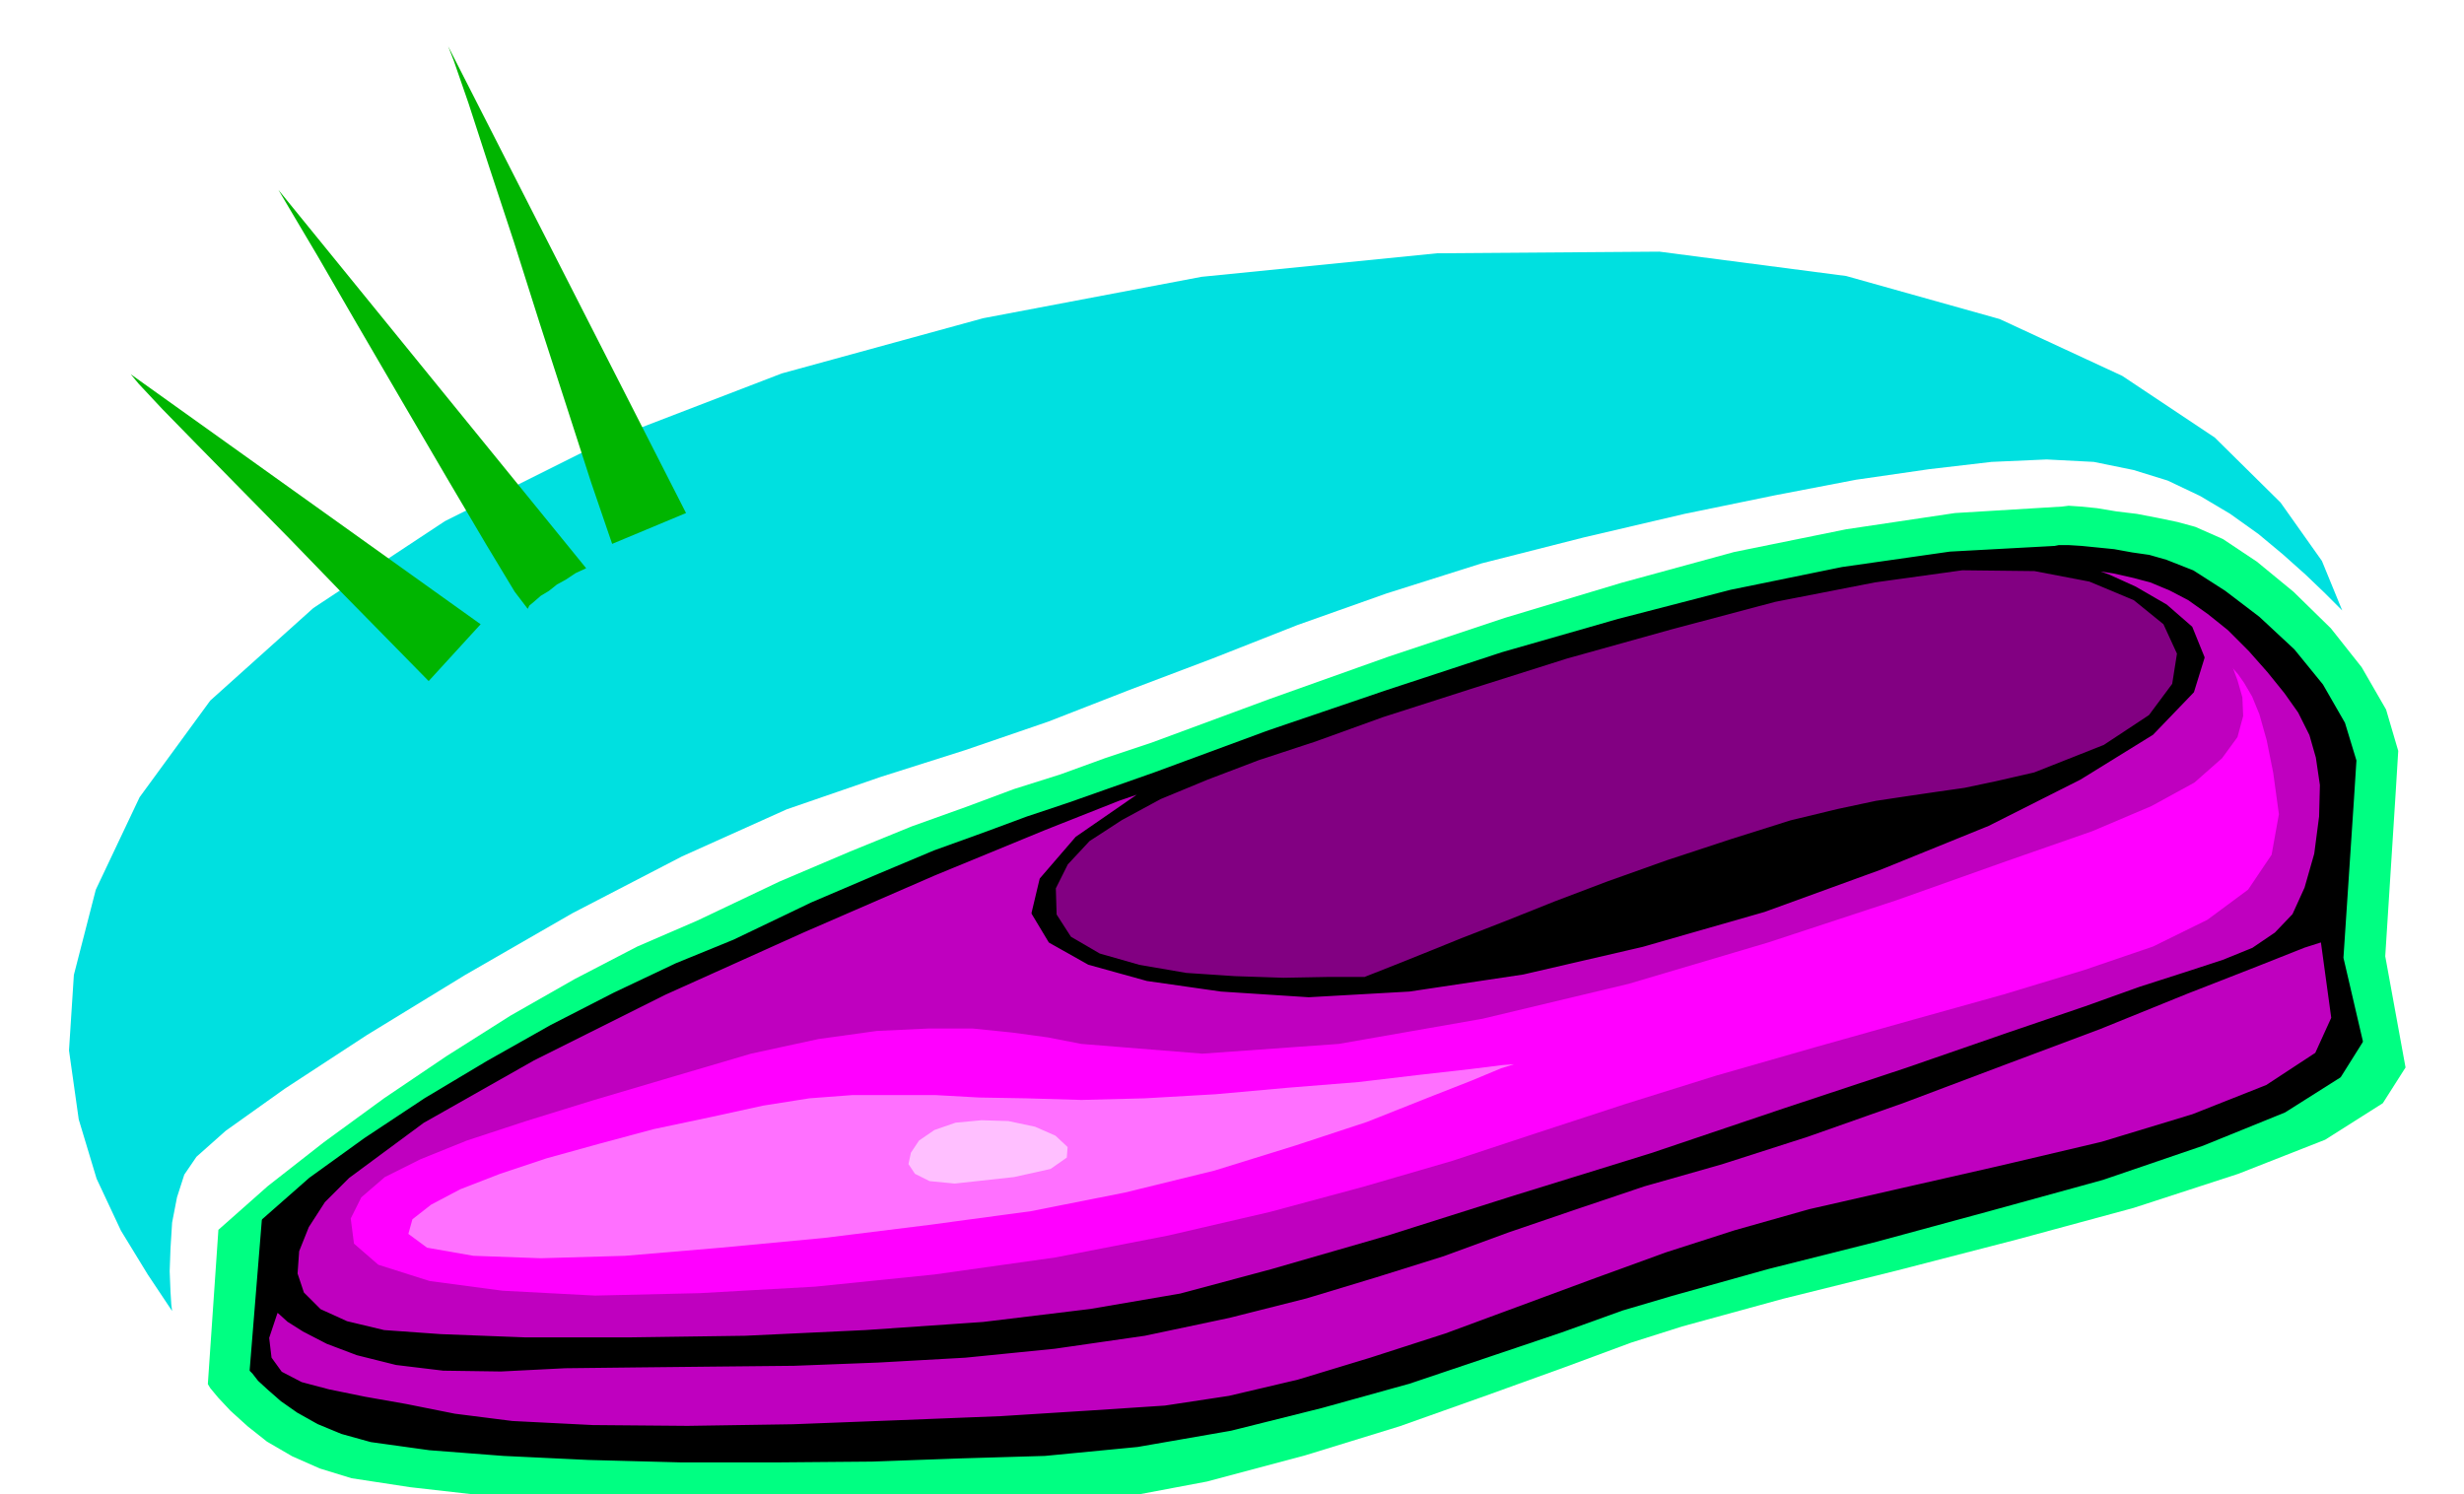
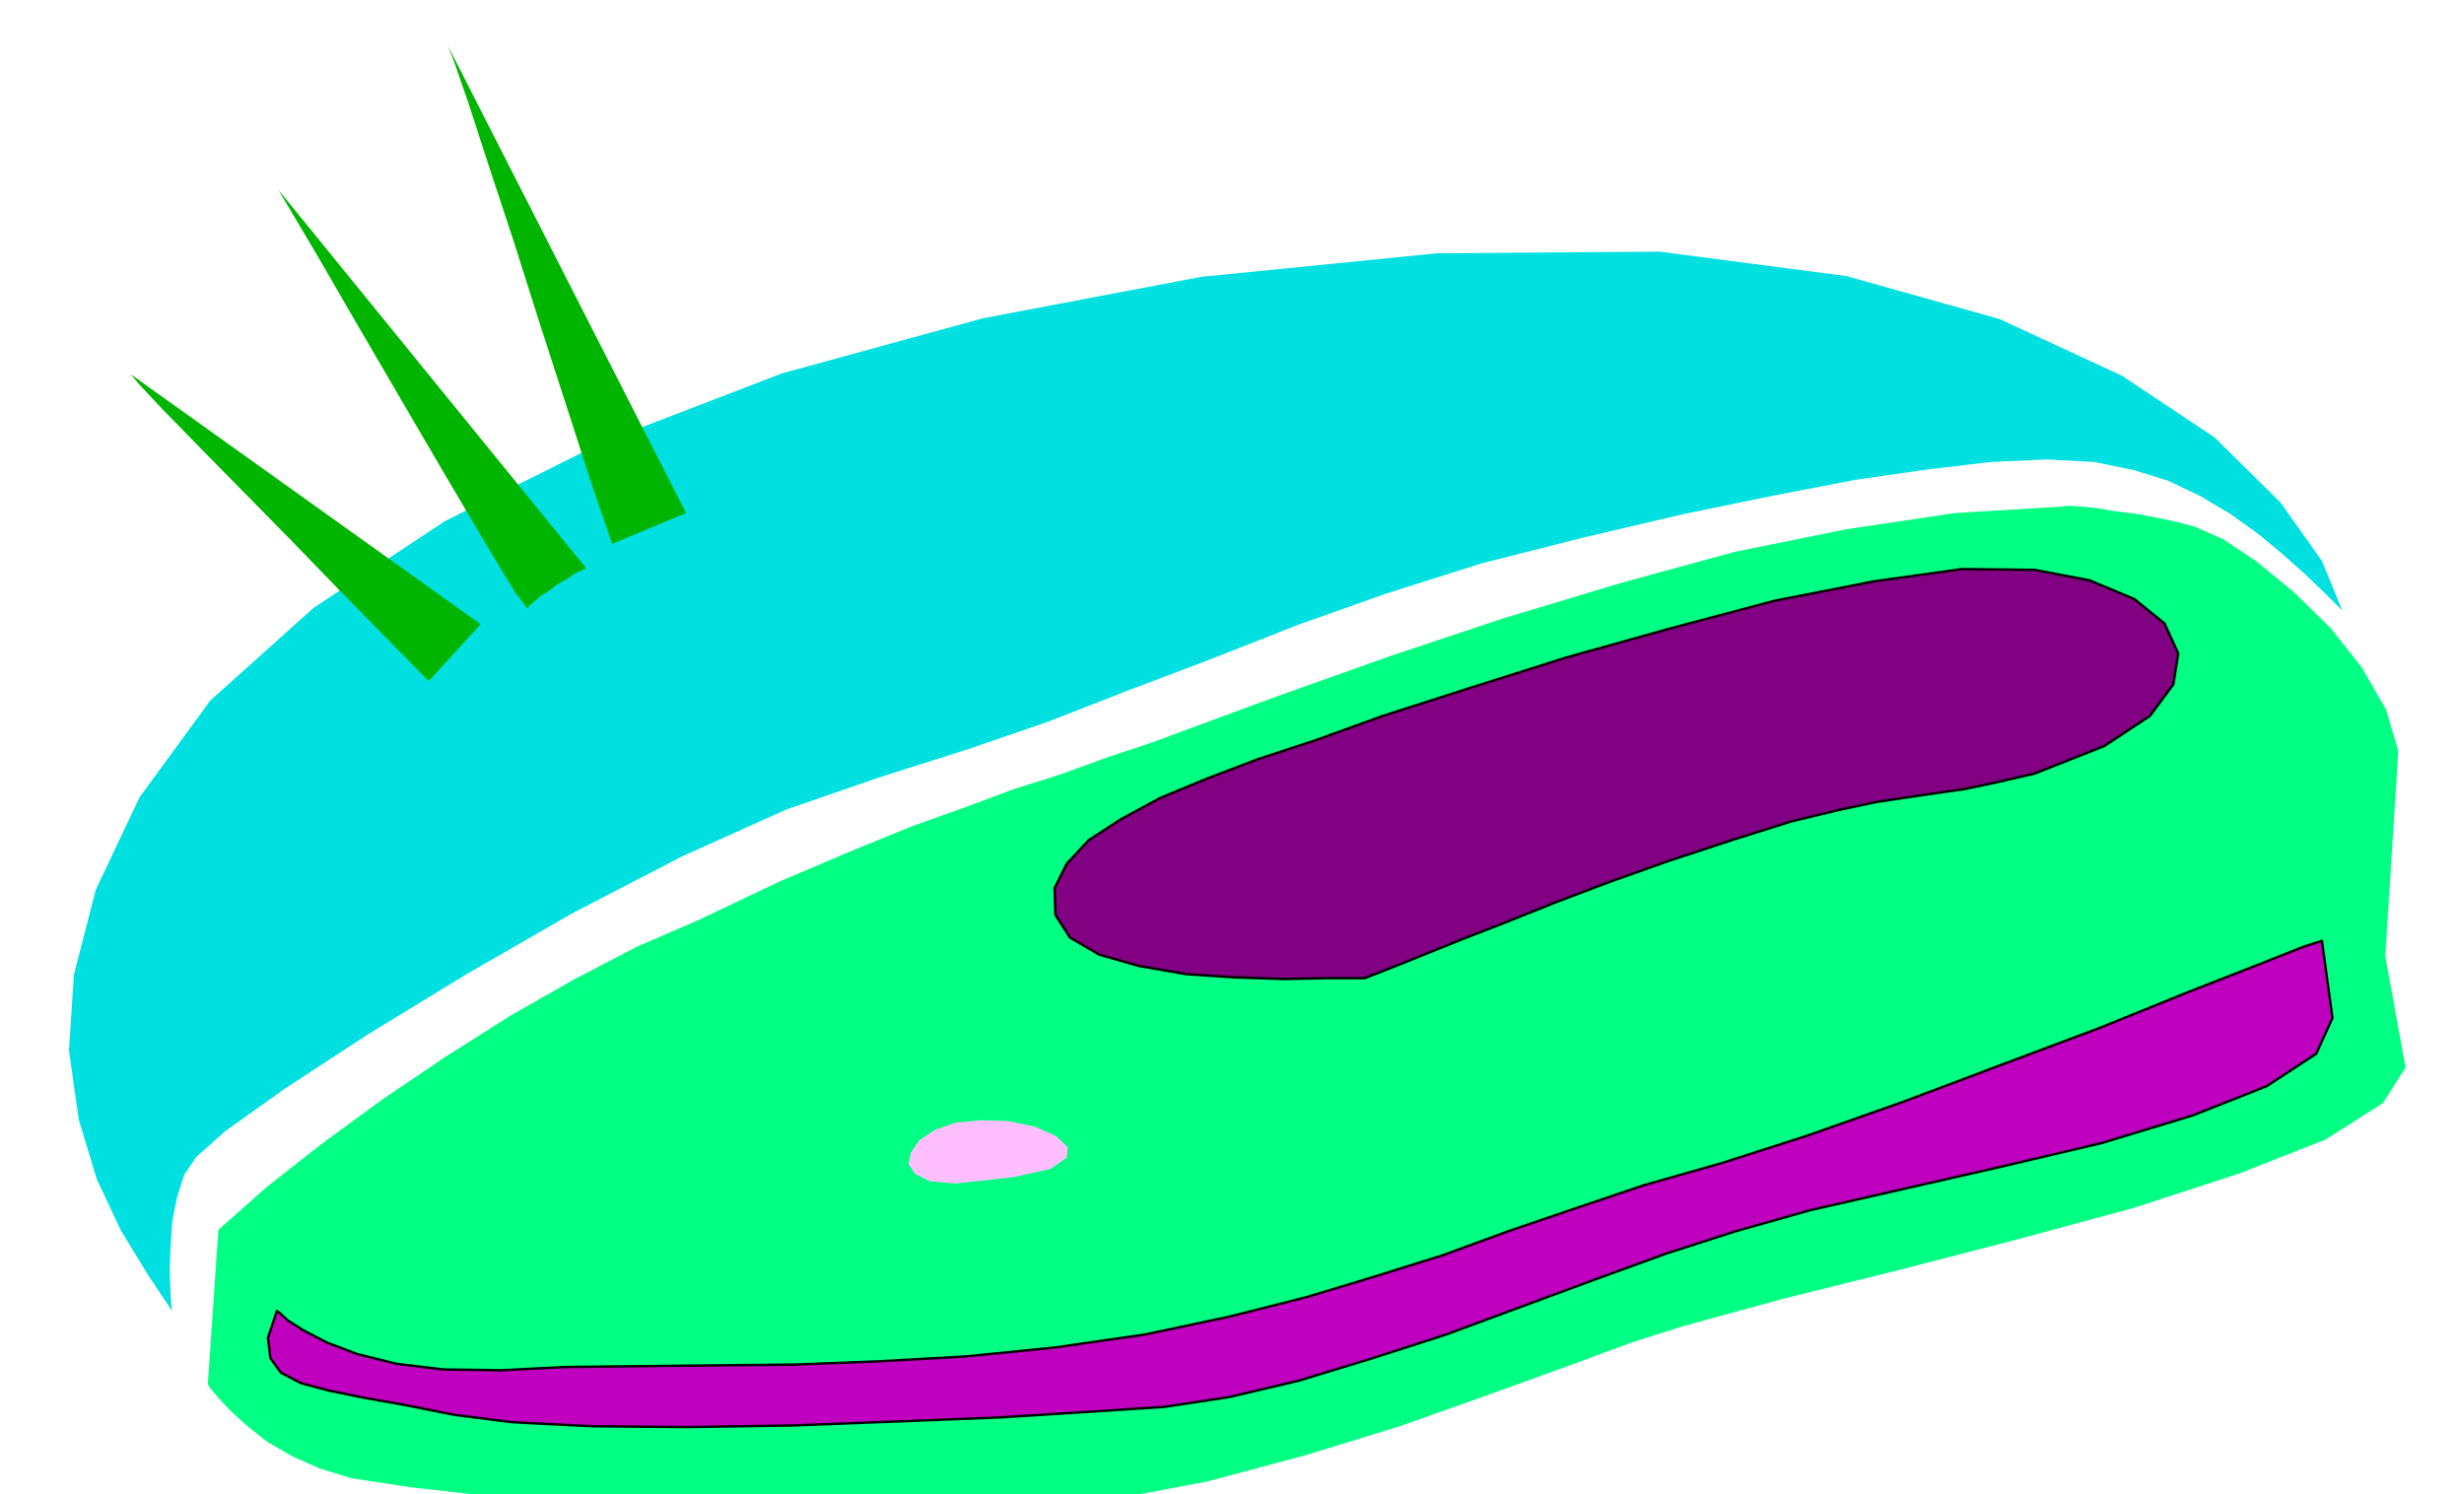
<svg xmlns="http://www.w3.org/2000/svg" width="490.455" height="297.505" fill-rule="evenodd" stroke-linecap="round" preserveAspectRatio="none" viewBox="0 0 3035 1841">
  <style>.pen2{stroke:#000;stroke-width:3;stroke-linejoin:round}.brush3{fill:#bf00bf}.pen3{stroke:none}</style>
-   <path d="m256 1705 13-190 61-54 69-54 74-54 77-52 79-50 79-45 77-40 74-32 101-48 87-37 76-31 67-24 59-22 57-18 55-20 57-19 146-54 146-52 144-48 143-43 139-38 138-28 134-20 132-8 8-1 15 1 20 2 24 4 25 3 26 5 24 5 22 6 34 15 42 28 45 37 46 45 38 48 30 52 15 51-3 49-13 204 25 137-28 44-71 45-107 42-129 42-144 39-147 38-141 35-124 34-63 20-81 30-97 35-107 38-117 36-120 32-122 23-120 13-105 2h-110l-114-2-113-4-110-7-100-8-88-10-72-11-39-12-34-15-31-18-24-19-21-19-15-16-10-12-3-5z" style="stroke:none;fill:#00ff82" />
-   <path d="m309 1688 15-185 58-51 68-49 74-49 77-46 78-44 78-40 76-36 71-29 96-46 82-35 69-29 61-22 54-20 51-17 51-18 54-19 141-52 144-49 143-47 143-41 139-36 137-28 133-19 129-7 5-1h12l16 1 20 2 20 2 22 4 21 3 21 6 33 13 39 25 42 32 43 40 35 43 27 47 14 46-3 47-13 196 24 103-27 43-68 43-101 41-123 42-138 38-140 38-135 34-118 33-61 18-75 27-89 30-98 33-108 30-112 28-115 20-114 11-102 3-111 4-118 1H839l-114-3-105-5-91-7-72-10-36-10-29-12-25-14-20-14-16-14-12-11-7-9-3-3z" class="pen2" style="fill:#000" />
+   <path d="m256 1705 13-190 61-54 69-54 74-54 77-52 79-50 79-45 77-40 74-32 101-48 87-37 76-31 67-24 59-22 57-18 55-20 57-19 146-54 146-52 144-48 143-43 139-38 138-28 134-20 132-8 8-1 15 1 20 2 24 4 25 3 26 5 24 5 22 6 34 15 42 28 45 37 46 45 38 48 30 52 15 51-3 49-13 204 25 137-28 44-71 45-107 42-129 42-144 39-147 38-141 35-124 34-63 20-81 30-97 35-107 38-117 36-120 32-122 23-120 13-105 2h-110l-114-2-113-4-110-7-100-8-88-10-72-11-39-12-34-15-31-18-24-19-21-19-15-16-10-12-3-5" style="stroke:none;fill:#00ff82" />
  <path d="m341 1615 3 2 11 10 19 12 29 15 37 14 48 12 58 7 71 1 79-4 88-1 94-1 100-1 104-4 107-6 110-11 111-16 104-22 95-24 86-26 83-26 79-29 82-28 86-29 95-27 106-34 119-42 122-46 120-45 106-43 87-34 58-23 22-7 13 95-20 44-61 40-91 36-112 34-123 29-123 28-114 26-92 26-84 27-88 32-92 34-92 34-93 30-89 27-85 20-79 12-91 6-111 7-126 5-130 5-130 2-117-1-99-5-71-9-60-12-51-9-44-9-34-9-25-13-13-18-3-25 11-33z" class="pen2 brush3" />
-   <path d="m1410 974-32 11-91 36-136 56-161 70-171 77-162 81-136 77-92 68-30 30-20 31-12 30-2 28 8 24 21 21 33 15 46 11 70 5 104 4h128l143-2 148-7 145-10 132-16 111-19 112-30 142-41 158-50 168-52 163-55 151-50 127-44 94-32 67-24 56-18 46-15 37-15 28-19 22-23 15-33 12-42 6-46 1-39-5-34-8-28-14-28-17-24-21-26-23-26-26-26-25-20-24-17-23-12-24-10-23-6-22-5-20-3h-7l20 7 33 15 38 22 31 27 15 37-13 42-50 52-89 55-113 57-133 54-143 52-150 43-147 34-140 21-124 7-108-7-91-13-72-20-48-27-21-35 10-42 44-51 84-58z" class="pen2 brush3" />
  <path d="m2506 953-48 11-38 8-35 5-34 5-40 6-47 10-58 14-73 23-79 26-73 26-66 25-60 24-54 21-47 19-40 16-33 13h-46l-54 1-60-2-60-4-58-10-49-14-36-21-18-28-1-33 15-30 27-29 40-26 48-26 58-24 63-24 70-23 83-30 106-34 120-38 129-36 128-34 123-24 108-15 89 1 68 13 55 23 37 30 17 37-6 38-29 39-56 37-86 34z" class="pen2" style="fill:#820082" />
-   <path d="m1332 1286-41-8-44-6-49-5h-54l-64 3-72 10-83 18-95 28-98 29-84 26-73 24-57 23-44 22-29 25-13 26 4 31 30 26 63 20 90 12 114 6 129-3 142-8 147-15 149-21 139-27 125-29 115-31 110-32 106-35 107-35 112-35 122-35 121-34 111-31 99-30 85-29 67-33 50-37 29-43 9-50-7-51-8-40-9-32-9-22-10-17-7-10-6-7-1-2 6 16 6 21 1 23-7 26-19 26-34 30-53 29-73 31-106 37-135 48-158 52-172 51-180 43-177 31-168 12-149-12z" class="pen3" style="fill:#f0f" />
-   <path d="m503 1520 5-18 23-18 36-19 49-19 57-19 65-18 67-18 71-15 64-14 57-9 53-4h102l54 3 58 1 68 2 78-2 87-5 89-8 87-7 76-9 62-7 40-5 14-1-16 5-36 15-56 22-73 29-88 29-100 31-110 27-116 23-126 17-129 16-127 12-118 10-104 3-83-3-57-10-23-17z" class="pen3" style="fill:#ff70ff" />
  <path d="m1176 1458-31-3-18-9-8-12 3-14 10-15 19-13 26-9 32-3 33 1 33 7 25 11 15 14-1 13-20 14-45 10-73 8z" class="pen3" style="fill:#ffbfff" />
  <path d="m212 1615-1-8-1-16-1-25 1-28 2-32 6-31 9-28 15-22 36-32 73-52 101-66 121-74 132-76 135-70 129-58 116-40 104-33 102-35 100-39 103-39 104-41 110-39 117-37 126-32 124-29 112-23 99-19 90-13 77-9 68-3 58 3 49 10 42 13 40 19 37 22 35 25 30 25 28 25 24 23 21 21-25-61-51-72-81-80-114-76-151-70-189-53-230-30-274 2-290 29-269 51-248 68-221 85-194 97-162 107-127 114-87 119-54 114-27 105-6 93 12 85 22 73 30 64 33 54 30 45z" class="pen3" style="fill:#00e0e0" />
  <path d="m161 461 10 12 29 31 43 44 55 56 59 60 61 63 58 59 52 53 64-70-431-308zm182-227 13 22 35 59 48 83 56 96 55 94 49 83 35 58 16 21 2-4 6-5 8-7 10-6 10-8 11-6 12-8 13-6-379-466zM552 57l7 18 18 52 25 77 31 94 32 101 33 102 30 93 26 76 91-38L552 57z" class="pen3" style="fill:#00b500" />
</svg>